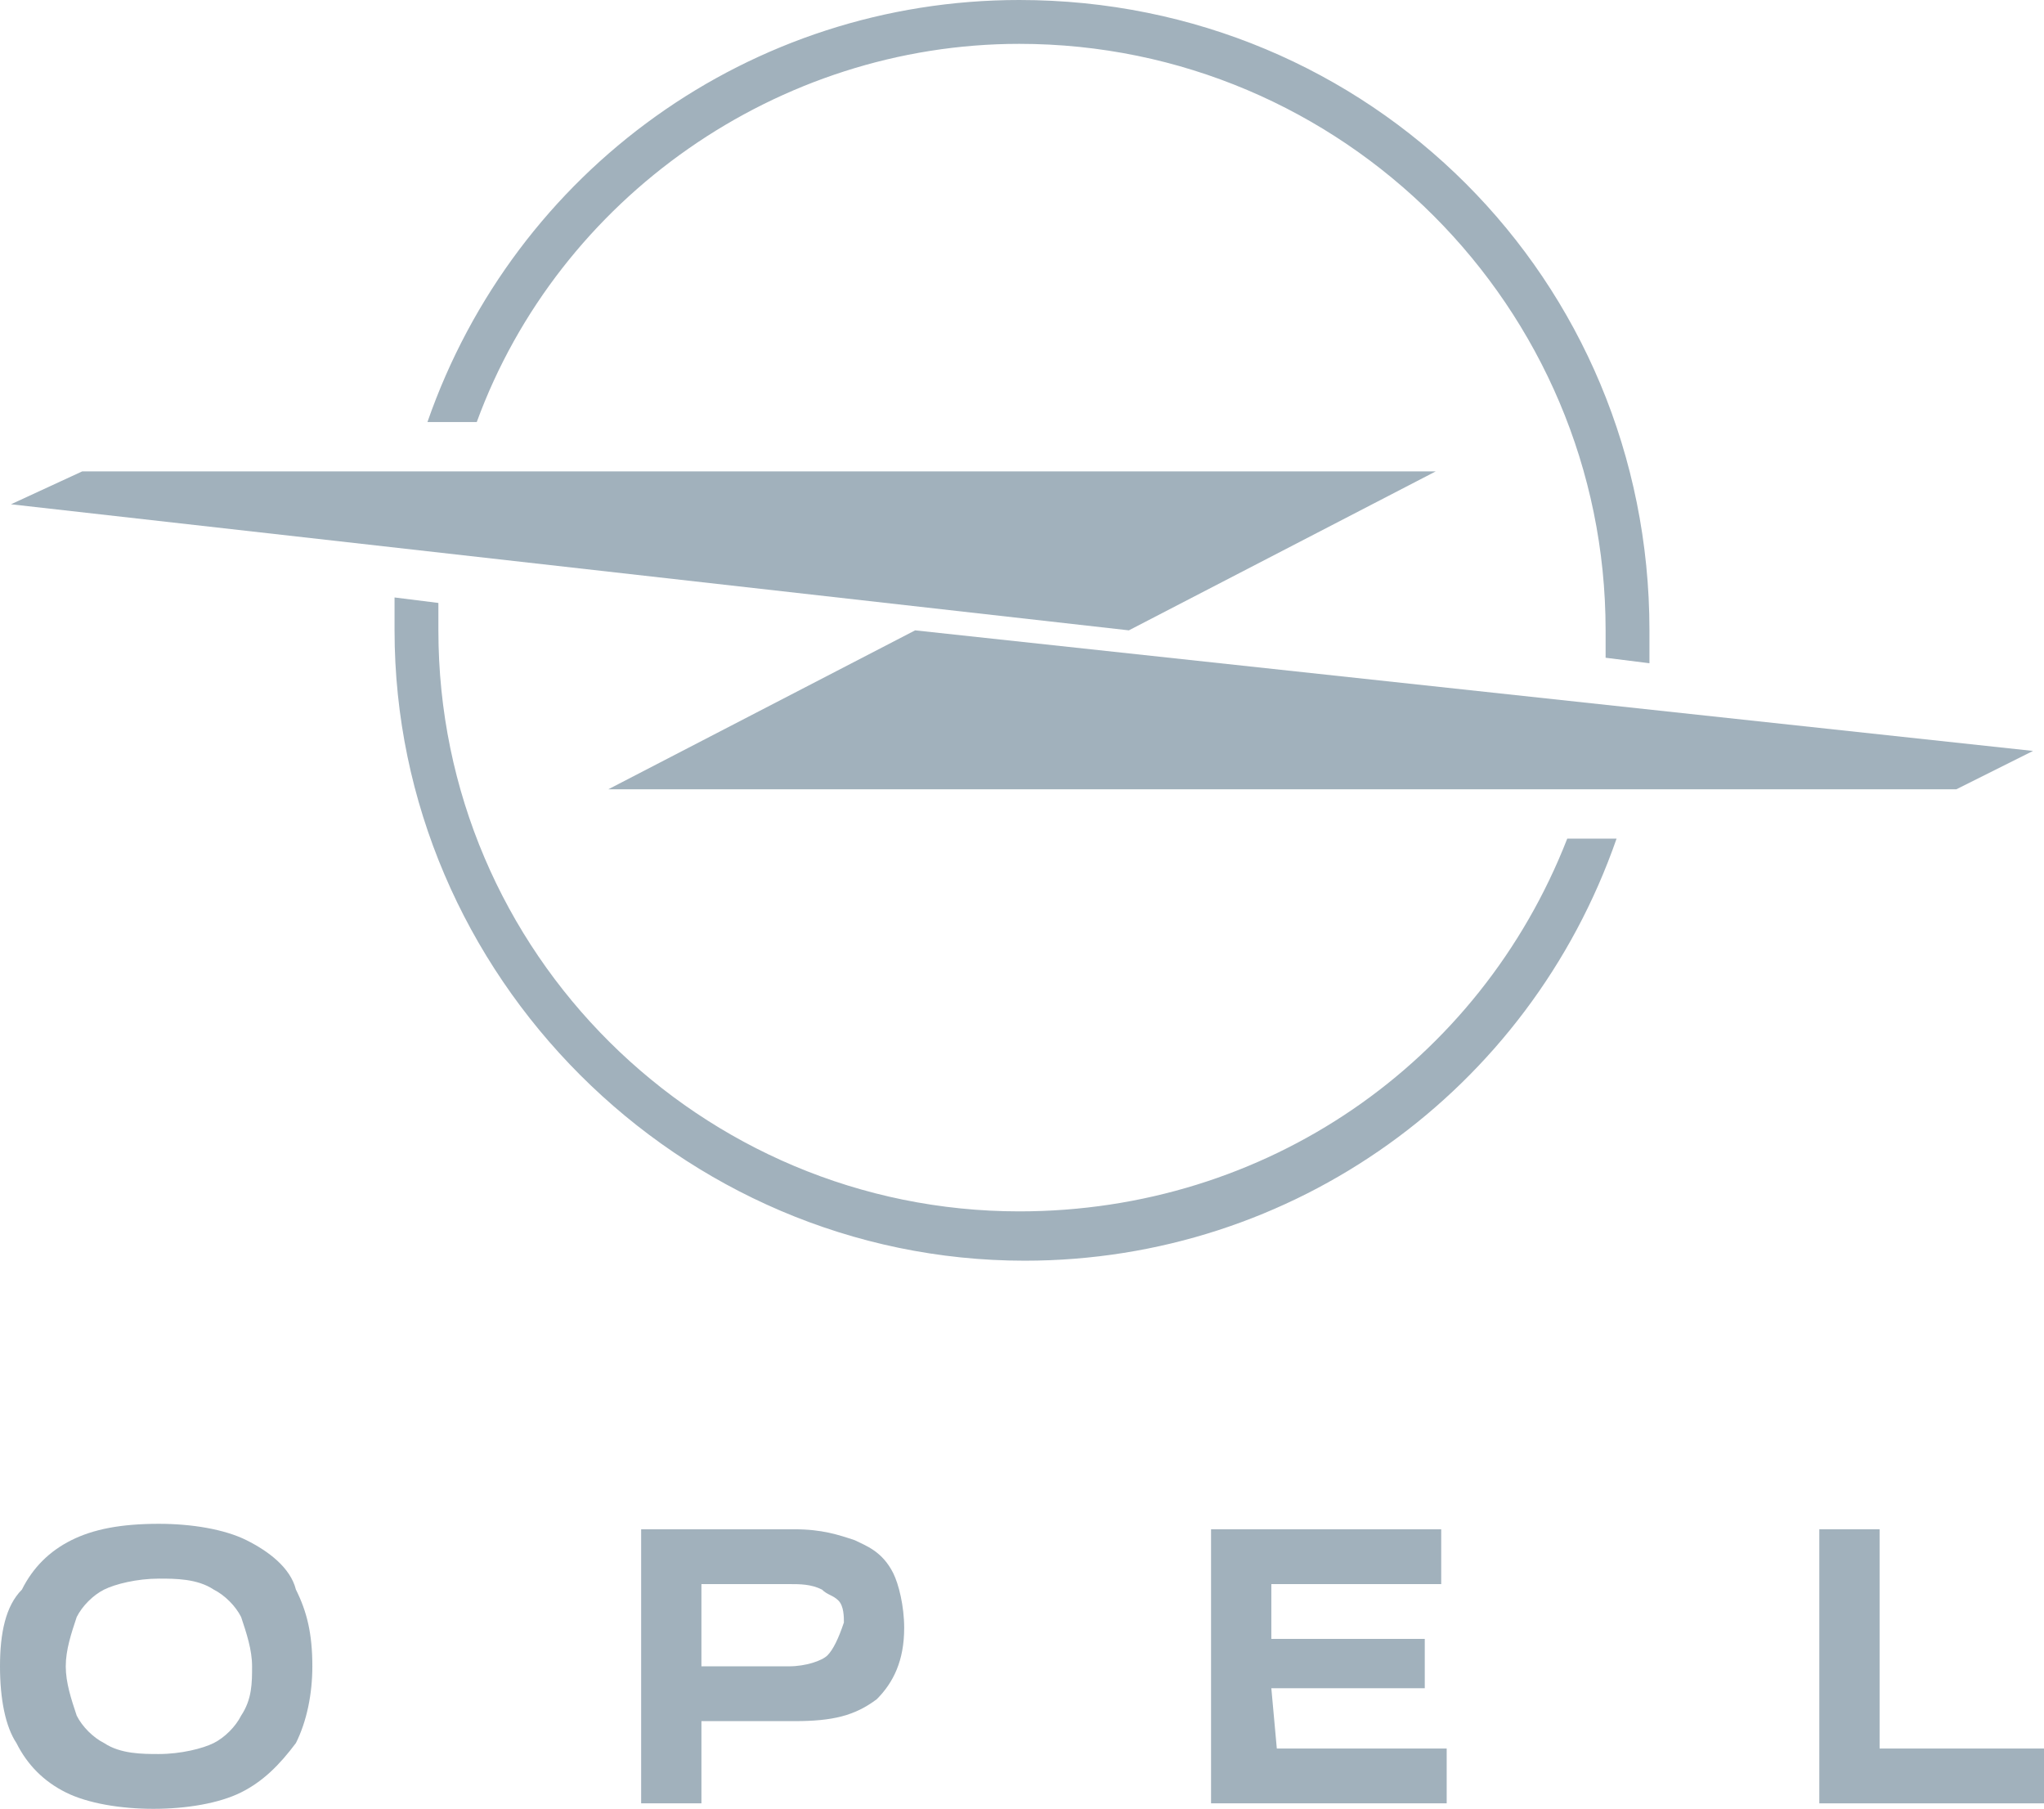
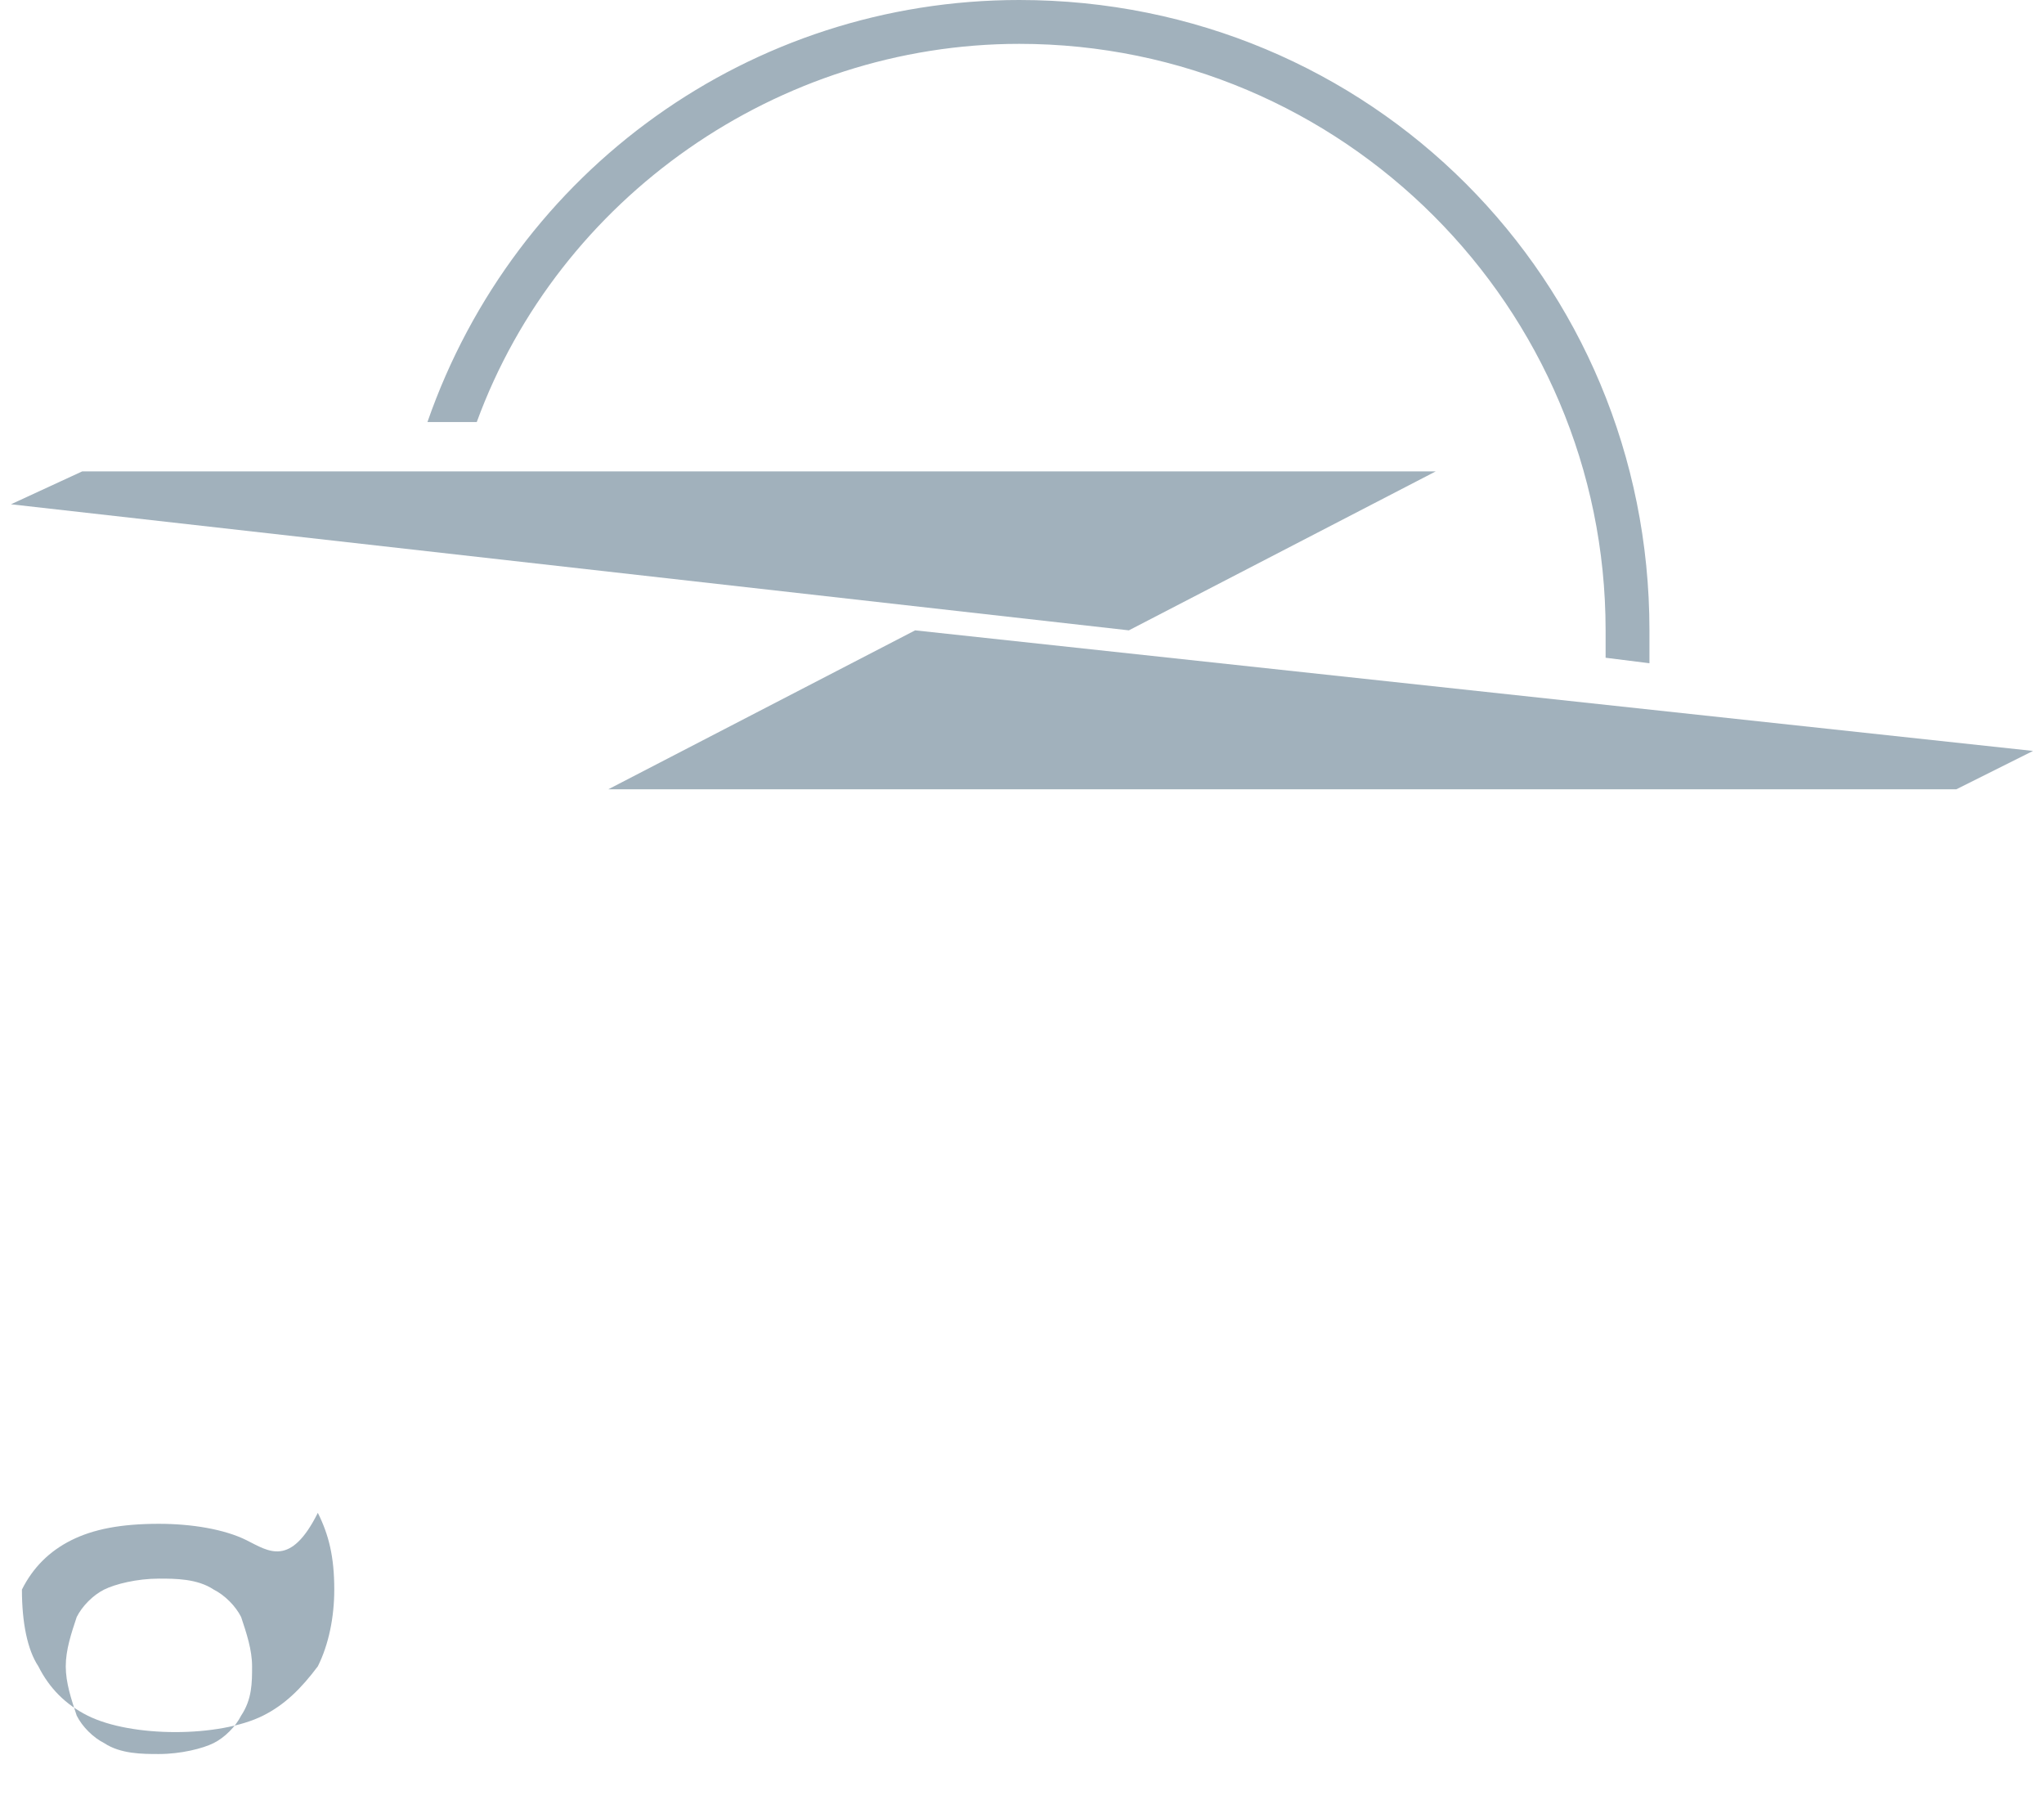
<svg xmlns="http://www.w3.org/2000/svg" version="1.1" id="Marken_00000175318556608897815790000009873745112062820779_" x="0px" y="0px" viewBox="0 0 37.3 33" style="enable-background:new 0 0 37.3 33;" xml:space="preserve">
  <style type="text/css">
	.st0{fill:#A1B1BC;}
</style>
  <g id="Marken_-_gray-light">
    <g id="Opel_00000127045084278764000620000009360012285092362908_">
      <g>
-         <path class="st0" d="M23.2,30.8h2.8c0,0,0,0,0,0v-0.9c0,0,0,0,0,0h-2.8c0,0,0,0,0,0c0,0,0,0,0,0v-1c0,0,0,0,0,0c0,0,0,0,0,0h3.1     c0,0,0,0,0,0c0,0,0,0,0,0v-1c0,0,0,0,0,0c0,0,0,0,0,0h-4.2c0,0,0,0,0,0c0,0,0,0,0,0v5c0,0,0,0,0,0h4.3c0,0,0,0,0,0v-1     c0,0,0,0,0,0h-3.1c0,0,0,0,0,0c0,0,0,0,0,0L23.2,30.8C23.2,30.8,23.2,30.8,23.2,30.8C23.2,30.8,23.2,30.8,23.2,30.8z" />
-         <path class="st0" d="M15.6,28.1c-0.3-0.1-0.6-0.2-1.1-0.2h-2.8c0,0,0,0,0,0v5c0,0,0,0,0,0h1.1c0,0,0,0,0,0v-1.5c0,0,0,0,0,0     c0,0,0,0,0,0h1.7c0.7,0,1.1-0.1,1.5-0.4c0.3-0.3,0.5-0.7,0.5-1.3c0-0.4-0.1-0.8-0.2-1C16.1,28.3,15.8,28.2,15.6,28.1z M15.1,30.2     c-0.1,0.1-0.4,0.2-0.7,0.2h-1.6c0,0,0,0,0,0v-1.5c0,0,0,0,0,0h1.6c0.2,0,0.4,0,0.6,0.1c0.1,0.1,0.2,0.1,0.3,0.2     c0.1,0.1,0.1,0.3,0.1,0.4C15.3,29.9,15.2,30.1,15.1,30.2z" />
-         <path class="st0" d="M4.5,28.1c-0.4-0.2-1-0.3-1.6-0.3c-0.7,0-1.2,0.1-1.6,0.3c-0.4,0.2-0.7,0.5-0.9,0.9C0.1,29.3,0,29.8,0,30.4     c0,0.6,0.1,1.1,0.3,1.4c0.2,0.4,0.5,0.7,0.9,0.9c0.4,0.2,1,0.3,1.6,0.3s1.2-0.1,1.6-0.3c0.4-0.2,0.7-0.5,1-0.9     c0.2-0.4,0.3-0.9,0.3-1.4c0-0.6-0.1-1-0.3-1.4C5.3,28.6,4.9,28.3,4.5,28.1z M4.4,31.3c-0.1,0.2-0.3,0.4-0.5,0.5     c-0.2,0.1-0.6,0.2-1,0.2c-0.3,0-0.7,0-1-0.2l0,0c-0.2-0.1-0.4-0.3-0.5-0.5c-0.1-0.3-0.2-0.6-0.2-0.9c0-0.3,0.1-0.6,0.2-0.9     c0.1-0.2,0.3-0.4,0.5-0.5c0.2-0.1,0.6-0.2,1-0.2c0.3,0,0.7,0,1,0.2l0,0c0.2,0.1,0.4,0.3,0.5,0.5c0.1,0.3,0.2,0.6,0.2,0.9     C4.6,30.7,4.6,31,4.4,31.3L4.4,31.3z" />
-         <path class="st0" d="M34.3,31.9v-4c0,0,0,0,0,0h-1.1c0,0,0,0,0,0v5c0,0,0,0,0,0h4.1c0,0,0,0,0,0v-1c0,0,0,0,0,0L34.3,31.9     C34.3,31.9,34.3,31.9,34.3,31.9C34.3,31.9,34.3,31.9,34.3,31.9z" />
+         <path class="st0" d="M4.5,28.1c-0.4-0.2-1-0.3-1.6-0.3c-0.7,0-1.2,0.1-1.6,0.3c-0.4,0.2-0.7,0.5-0.9,0.9c0,0.6,0.1,1.1,0.3,1.4c0.2,0.4,0.5,0.7,0.9,0.9c0.4,0.2,1,0.3,1.6,0.3s1.2-0.1,1.6-0.3c0.4-0.2,0.7-0.5,1-0.9     c0.2-0.4,0.3-0.9,0.3-1.4c0-0.6-0.1-1-0.3-1.4C5.3,28.6,4.9,28.3,4.5,28.1z M4.4,31.3c-0.1,0.2-0.3,0.4-0.5,0.5     c-0.2,0.1-0.6,0.2-1,0.2c-0.3,0-0.7,0-1-0.2l0,0c-0.2-0.1-0.4-0.3-0.5-0.5c-0.1-0.3-0.2-0.6-0.2-0.9c0-0.3,0.1-0.6,0.2-0.9     c0.1-0.2,0.3-0.4,0.5-0.5c0.2-0.1,0.6-0.2,1-0.2c0.3,0,0.7,0,1,0.2l0,0c0.2,0.1,0.4,0.3,0.5,0.5c0.1,0.3,0.2,0.6,0.2,0.9     C4.6,30.7,4.6,31,4.4,31.3L4.4,31.3z" />
      </g>
      <g>
        <path class="st0" d="M37.1,13.7l-20.4-2.2h0l-5.6,2.9c0,0,0,0,0,0c0,0,0,0,0,0h24.6L37.1,13.7C37.1,13.7,37.1,13.7,37.1,13.7     C37.1,13.7,37.1,13.7,37.1,13.7L37.1,13.7z" />
        <path class="st0" d="M18.6,0.8c5.9,0,10.7,4.8,10.7,10.7c0,0.2,0,0.4,0,0.5l0.8,0.1c0-0.2,0-0.4,0-0.6C30.1,5.1,25,0,18.6,0     C13.7,0,9.4,3.1,7.8,7.7h0.9C10.2,3.6,14.2,0.8,18.6,0.8z" />
-         <path class="st0" d="M18.6,22.1C12.8,22.1,8,17.4,8,11.5c0-0.2,0-0.4,0-0.5l-0.8-0.1c0,0.2,0,0.4,0,0.6c0,6.3,5.2,11.5,11.5,11.5     c4.9,0,9.2-3.1,10.8-7.7h-0.9C27,19.4,23.1,22.1,18.6,22.1z" />
        <path class="st0" d="M20.6,11.5L20.6,11.5l5.6-2.9c0,0,0,0,0,0c0,0,0,0,0,0H1.5L0.2,9.2c0,0,0,0,0,0c0,0,0,0,0,0L20.6,11.5z" />
      </g>
    </g>
  </g>
</svg>